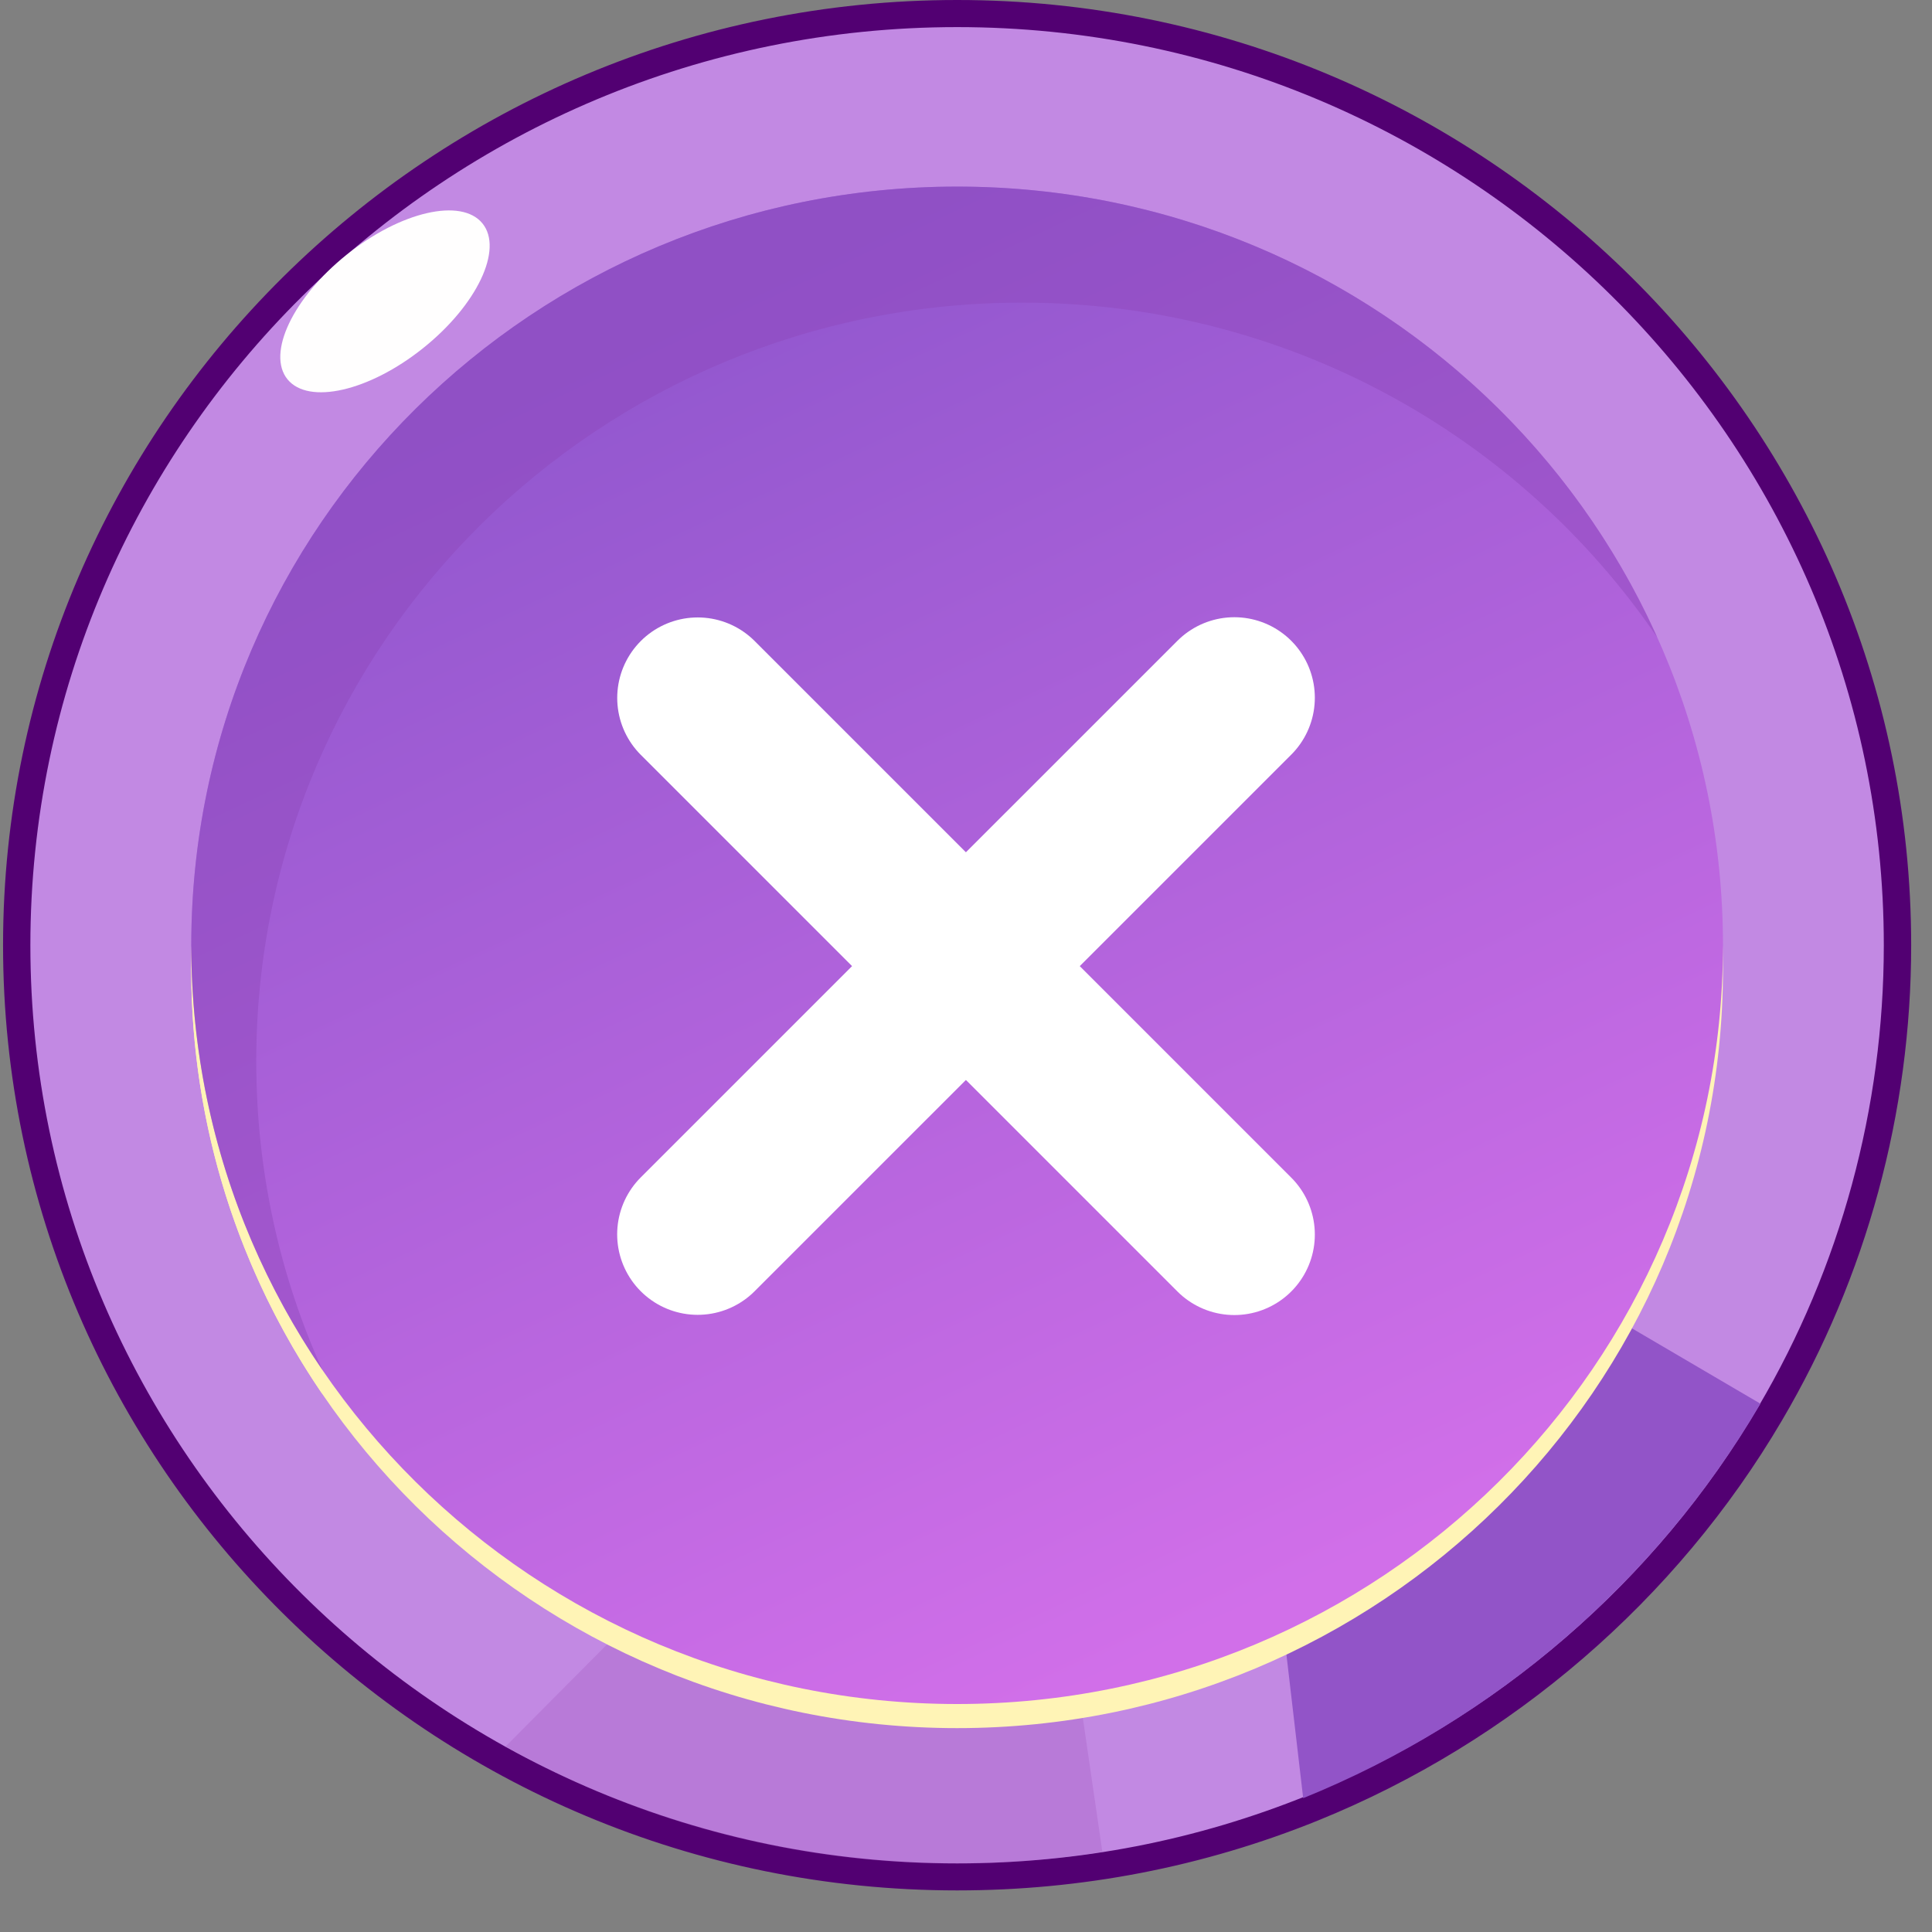
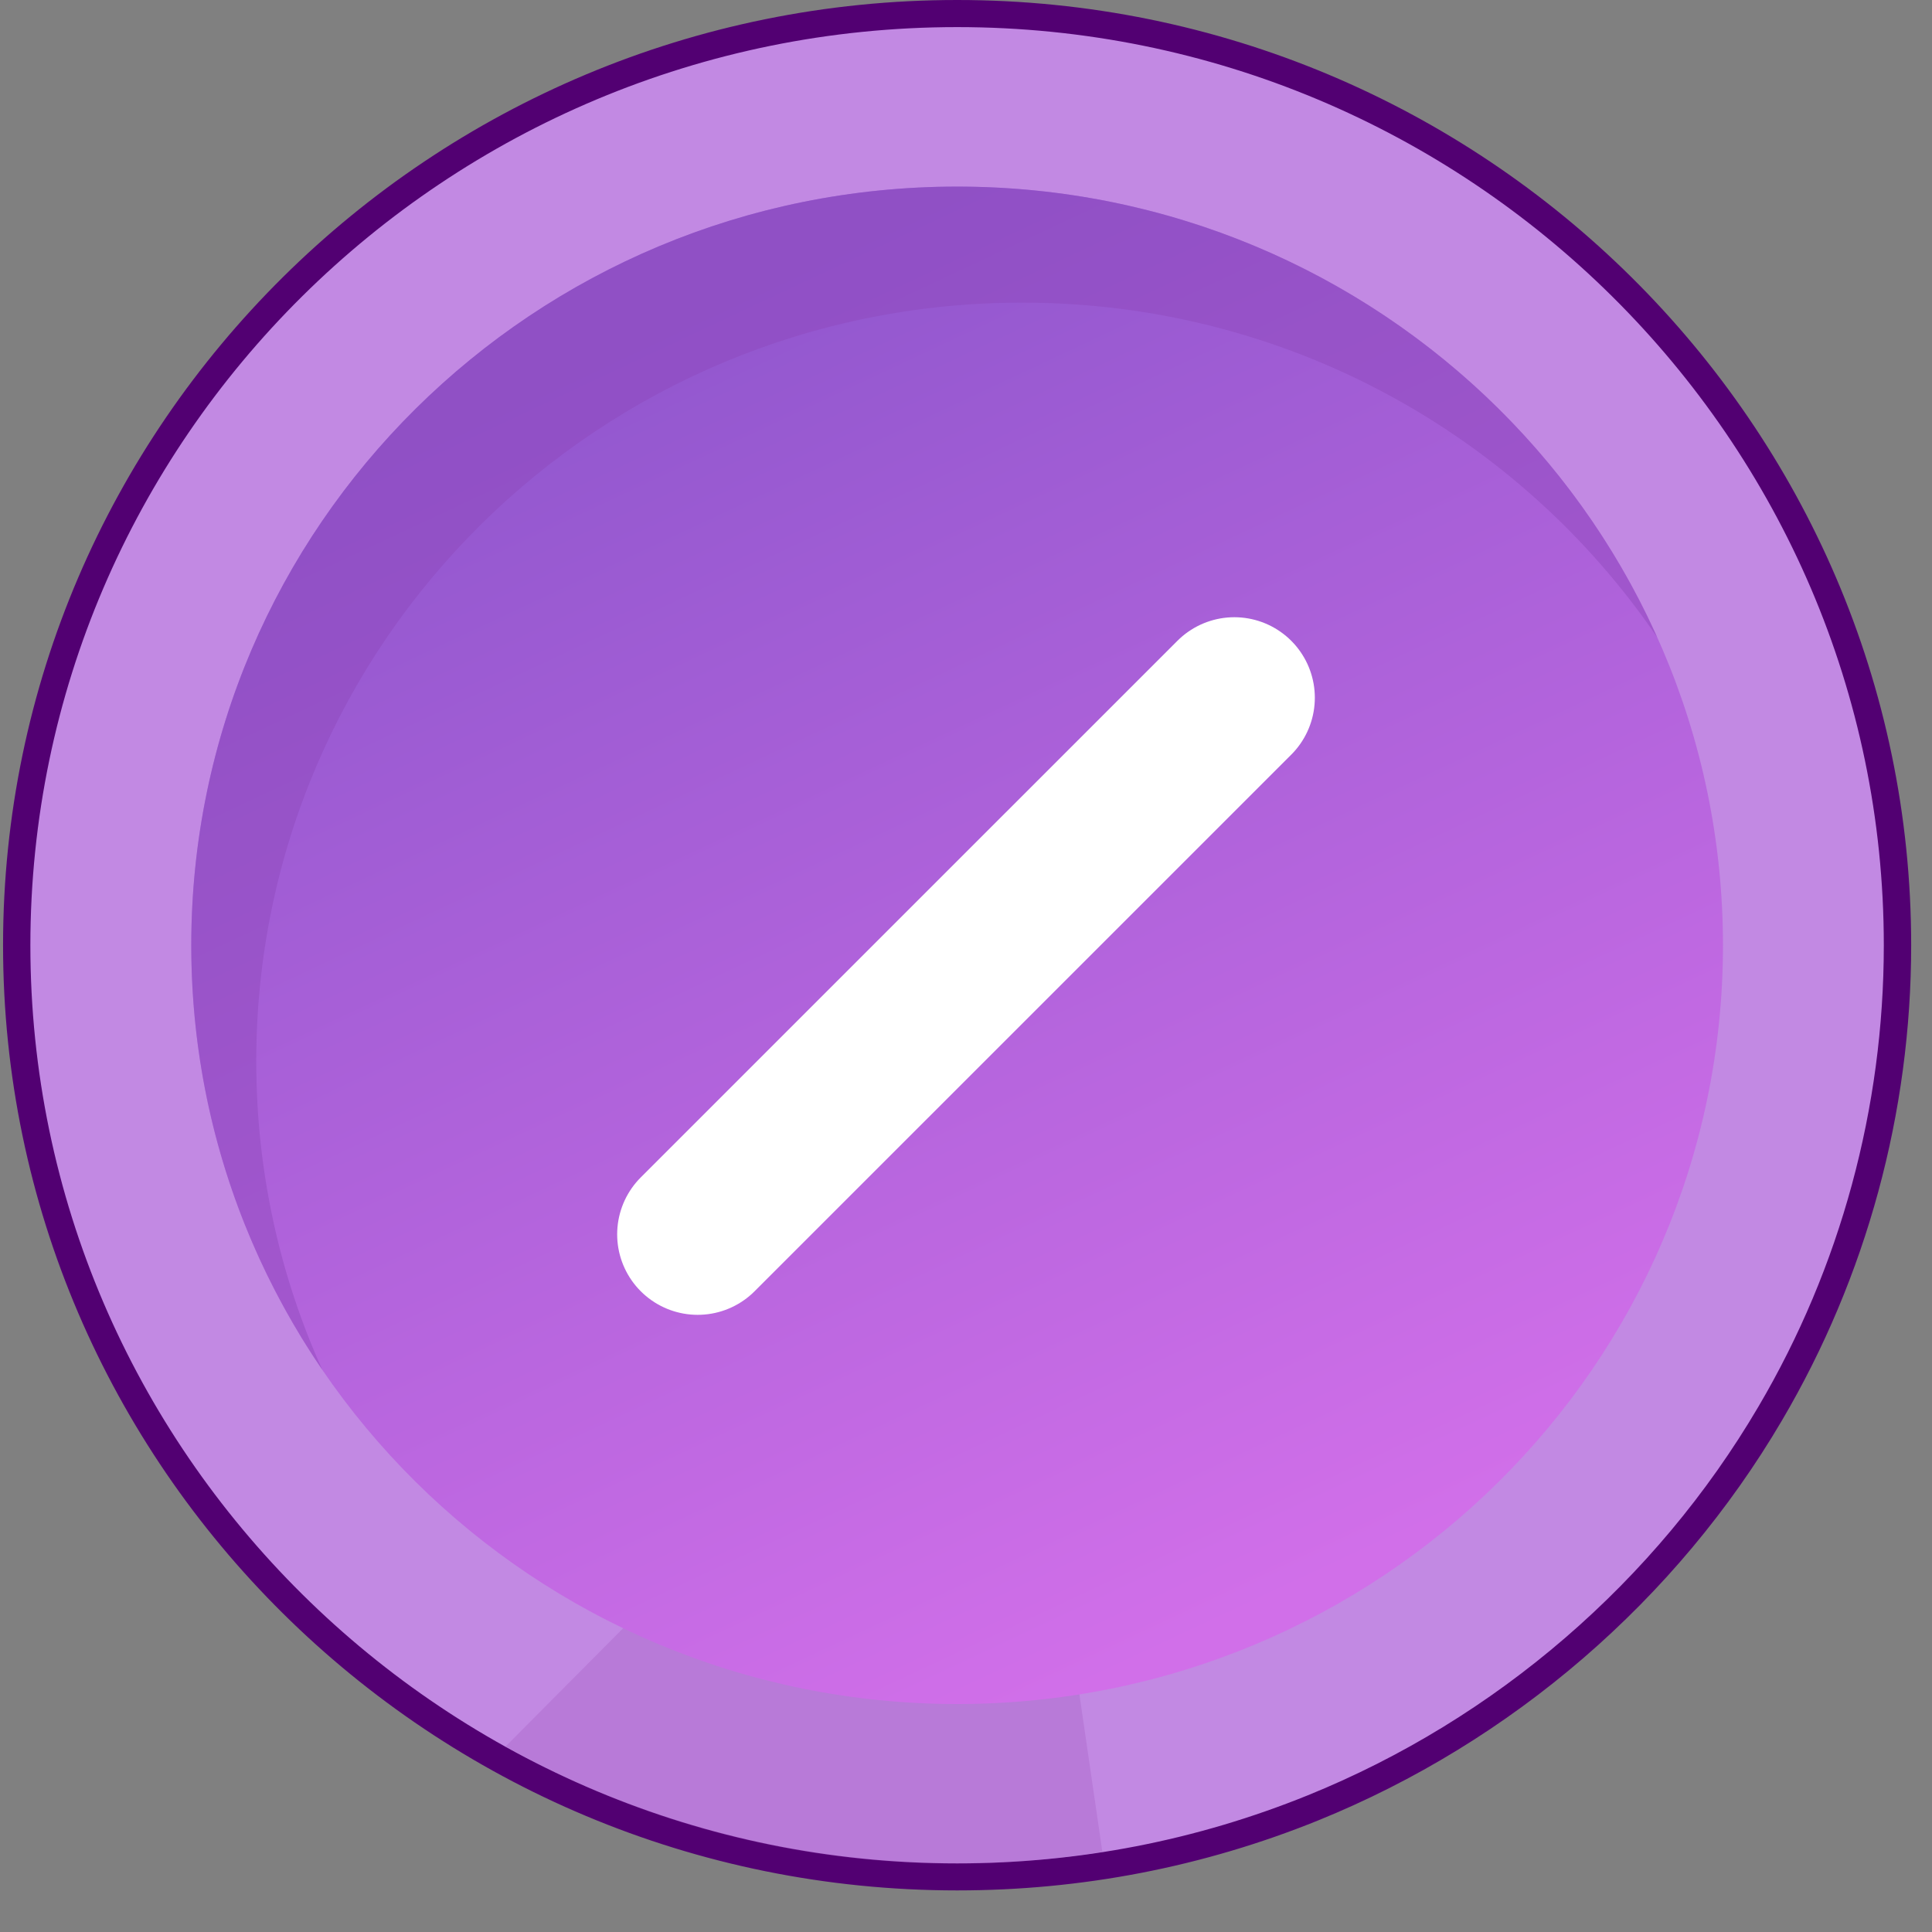
<svg xmlns="http://www.w3.org/2000/svg" width="36" height="36" viewBox="0 0 36 36" fill="none">
  <rect x="0" y="0" width="36" height="36" fill="#808080" stroke="none" />
  <g clip-path="url(#clip0_333_4521)">
    <path d="M35.357 17.615C35.357 20.795 34.496 23.774 32.985 26.338C31.052 29.63 28.056 32.232 24.465 33.687C22.419 34.515 20.181 34.973 17.835 34.973C8.157 34.973 0.311 27.202 0.311 17.615C0.311 8.028 8.158 0.254 17.836 0.254C27.514 0.254 35.357 8.028 35.357 17.616V17.615Z" fill="#C289E3" />
    <path d="M17.835 35.225C8.032 35.225 0.057 27.325 0.057 17.614C0.057 7.903 8.033 0 17.835 0C27.638 0 35.612 7.902 35.612 17.614C35.612 20.731 34.779 23.791 33.206 26.465C31.242 29.809 28.172 32.457 24.562 33.921C22.425 34.786 20.162 35.225 17.835 35.225ZM17.835 0.505C8.314 0.505 0.566 8.18 0.566 17.614C0.566 27.047 8.314 34.721 17.835 34.721C20.096 34.721 22.294 34.294 24.369 33.453C27.876 32.032 30.857 29.46 32.766 26.21C34.295 23.614 35.102 20.641 35.102 17.614C35.102 8.18 27.356 0.505 17.835 0.505Z" fill="#520072" />
-     <path d="M7.884 6.487C8.887 5.685 9.382 4.645 8.99 4.163C8.598 3.681 7.466 3.941 6.463 4.743C5.46 5.545 4.965 6.586 5.357 7.068C5.749 7.549 6.881 7.29 7.884 6.487Z" fill="#FFFEFE" />
-     <path d="M32.803 26.157C30.87 29.449 27.873 32.051 24.283 33.506L23.166 23.936L26.257 22.316L32.803 26.156V26.157Z" fill="#9254C8" />
-     <path opacity="0.25" d="M20.541 34.508C16.745 35.114 12.822 34.457 9.42 32.544L16.243 25.68L19.454 27.049L20.541 34.508Z" fill="#9C4EBB" />
-     <path d="M17.835 32.201C25.716 32.201 32.105 25.872 32.105 18.064C32.105 10.255 25.716 3.926 17.835 3.926C9.953 3.926 3.564 10.255 3.564 18.064C3.564 25.872 9.953 32.201 17.835 32.201Z" fill="#FFF4B6" />
-     <path d="M30.877 12.321C28.314 8.561 23.972 6.088 19.045 6.088C11.166 6.088 4.775 12.417 4.775 20.226C4.775 22.273 5.214 24.22 6.007 25.977C4.465 23.718 3.564 20.994 3.564 18.064C3.564 10.257 9.953 3.926 17.835 3.926C23.654 3.926 28.657 7.374 30.878 12.321H30.877Z" fill="#FFF4B6" />
+     <path opacity="0.25" d="M20.541 34.508C16.745 35.114 12.822 34.457 9.42 32.544L16.243 25.68L19.454 27.049L20.541 34.508" fill="#9C4EBB" />
    <path d="M17.835 31.752C25.716 31.752 32.105 25.422 32.105 17.614C32.105 9.806 25.716 3.477 17.835 3.477C9.953 3.477 3.564 9.806 3.564 17.614C3.564 25.422 9.953 31.752 17.835 31.752Z" fill="url(#paint0_linear_333_4521)" />
    <path opacity="0.45" d="M30.877 11.872C28.314 8.112 23.972 5.639 19.045 5.639C11.166 5.639 4.775 11.968 4.775 19.777C4.775 21.823 5.214 23.771 6.007 25.527C4.465 23.268 3.564 20.545 3.564 17.614C3.564 9.808 9.953 3.477 17.835 3.477C23.654 3.477 28.657 6.925 30.878 11.872H30.877Z" fill="#8E48BC" />
    <path d="M13 23L23 13.001" stroke="white" stroke-width="3" stroke-linecap="round" />
-     <path d="M23 23.004L13.001 13.005" stroke="white" stroke-width="3" stroke-linecap="round" />
  </g>
  <defs>
    <linearGradient id="paint0_linear_333_4521" x1="23.696" y1="29.887" x2="11.67" y2="4.237" gradientUnits="userSpaceOnUse">
      <stop stop-color="#D16FE9" />
      <stop offset="0.94" stop-color="#9157CE" />
    </linearGradient>
    <clipPath id="clip0_333_4521">
      <rect width="36" height="36" fill="white" />
    </clipPath>
  </defs>
</svg>